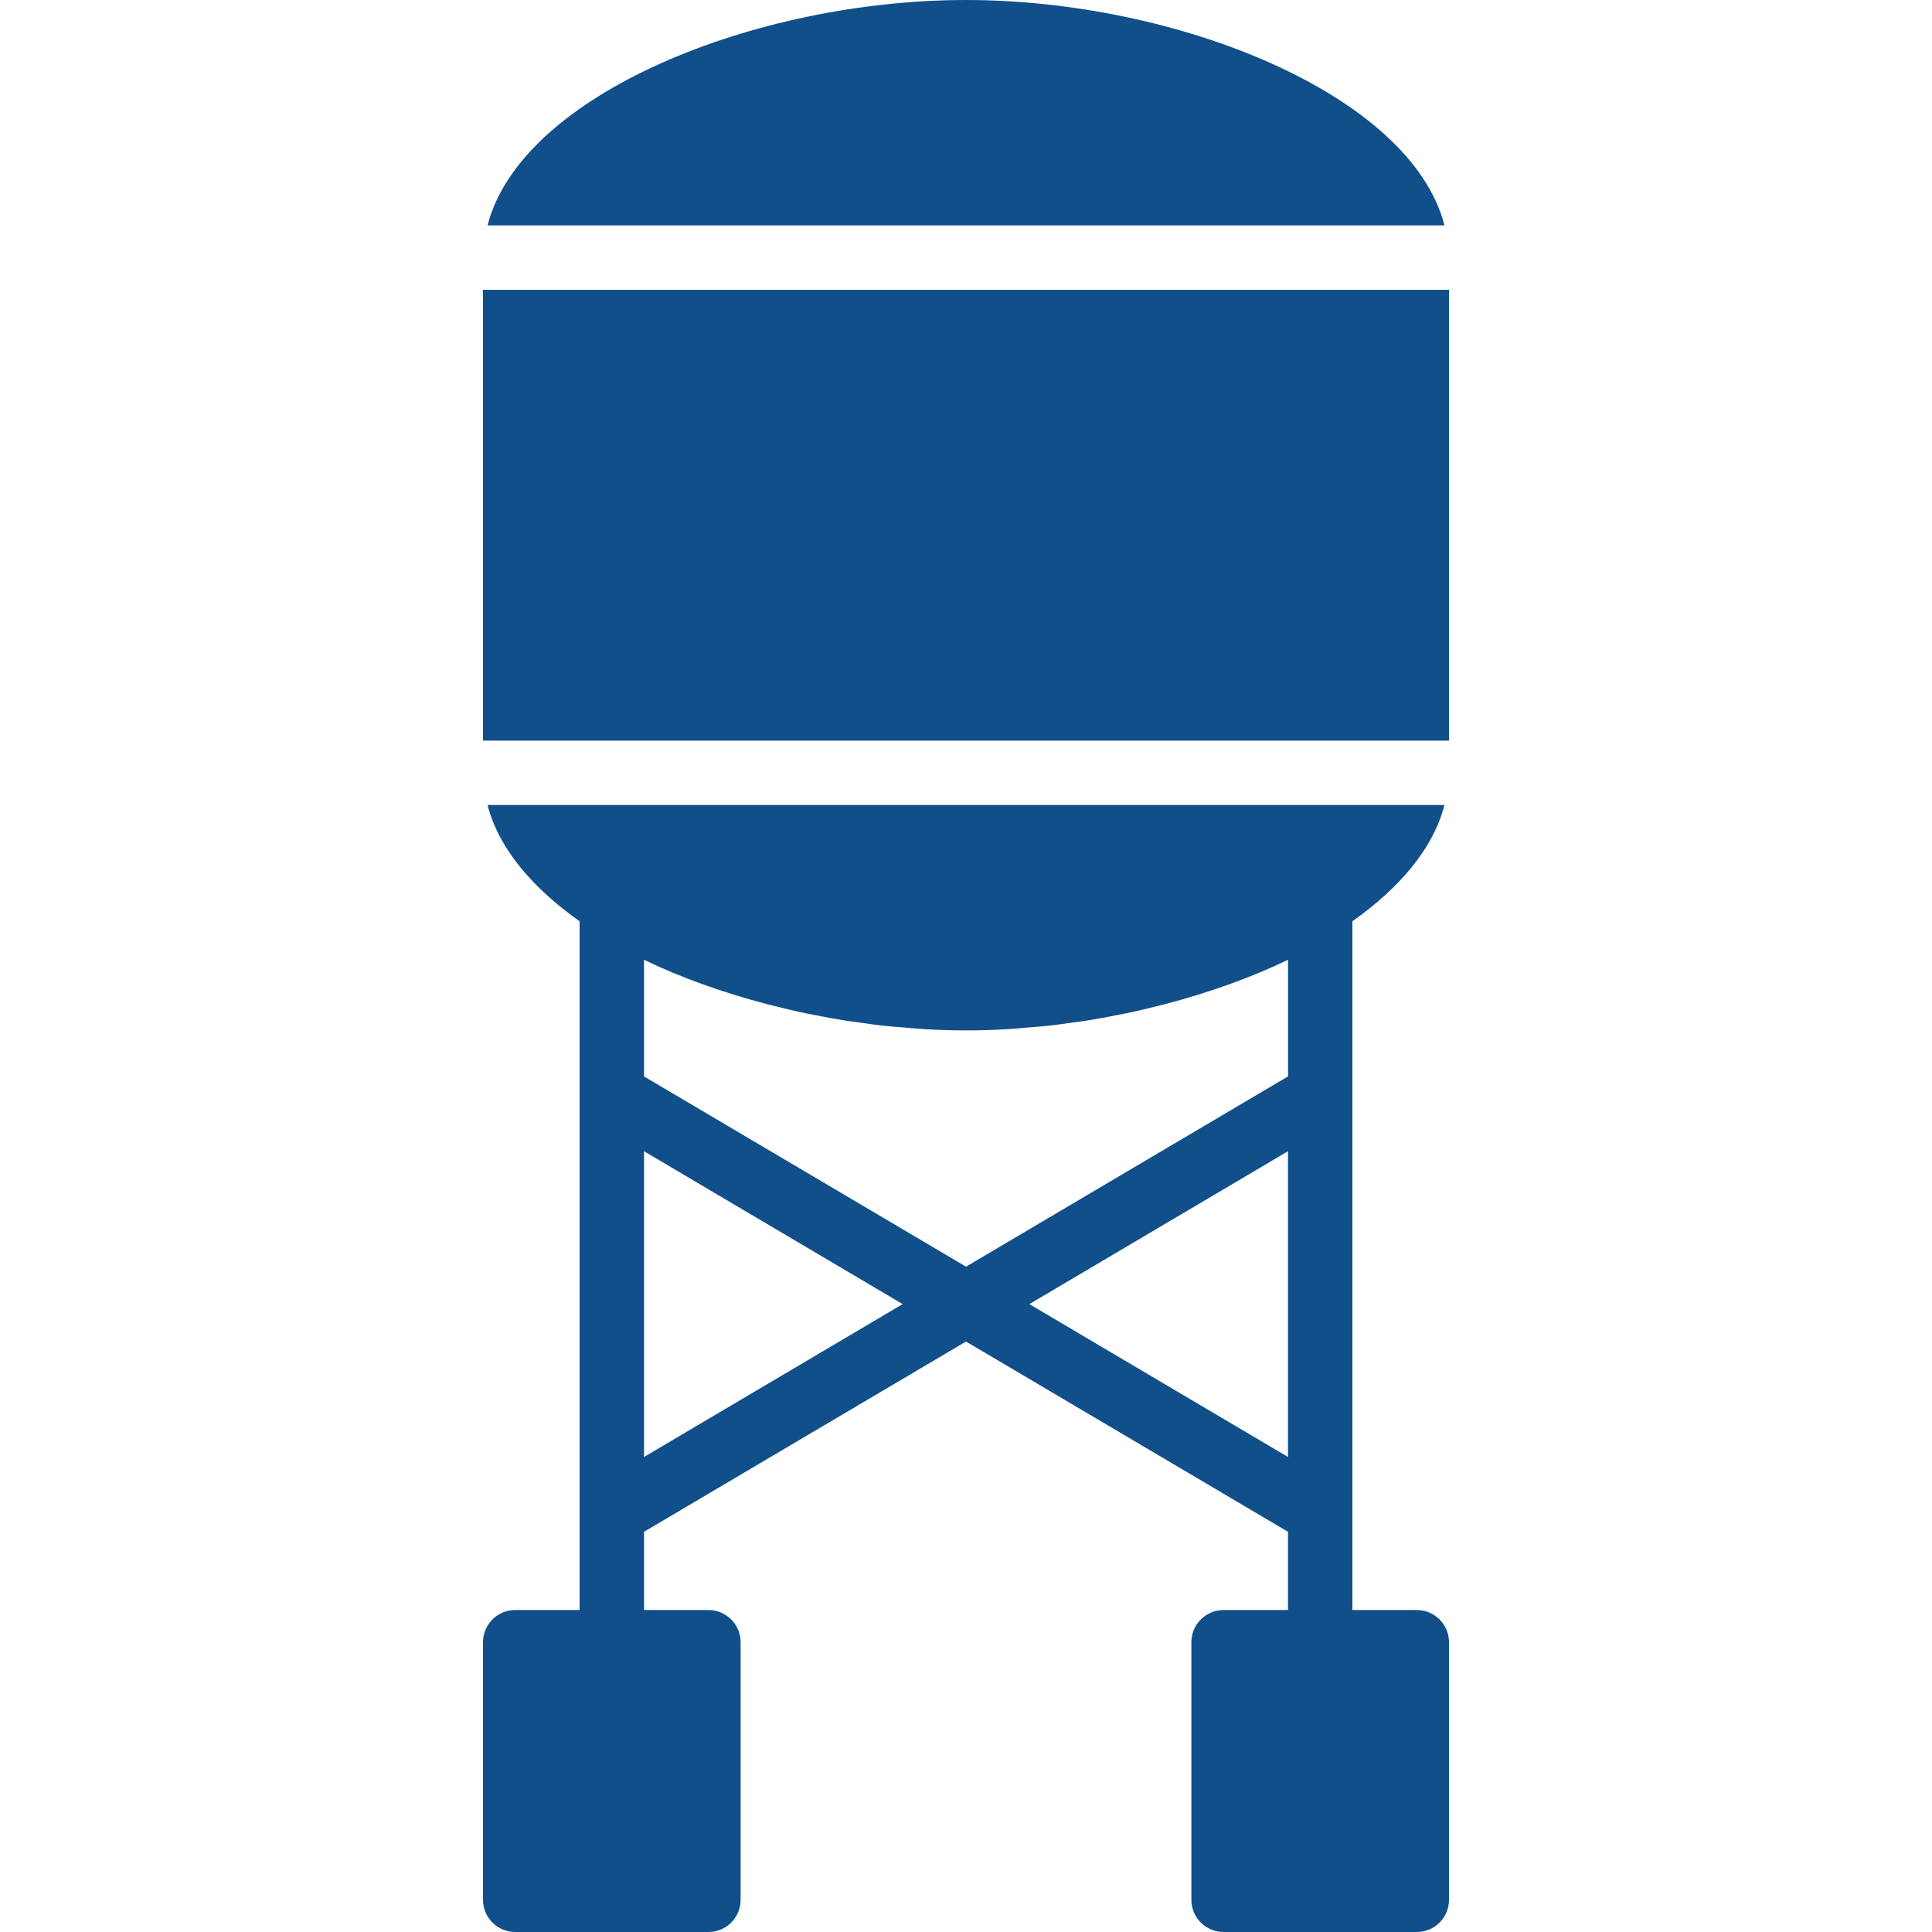
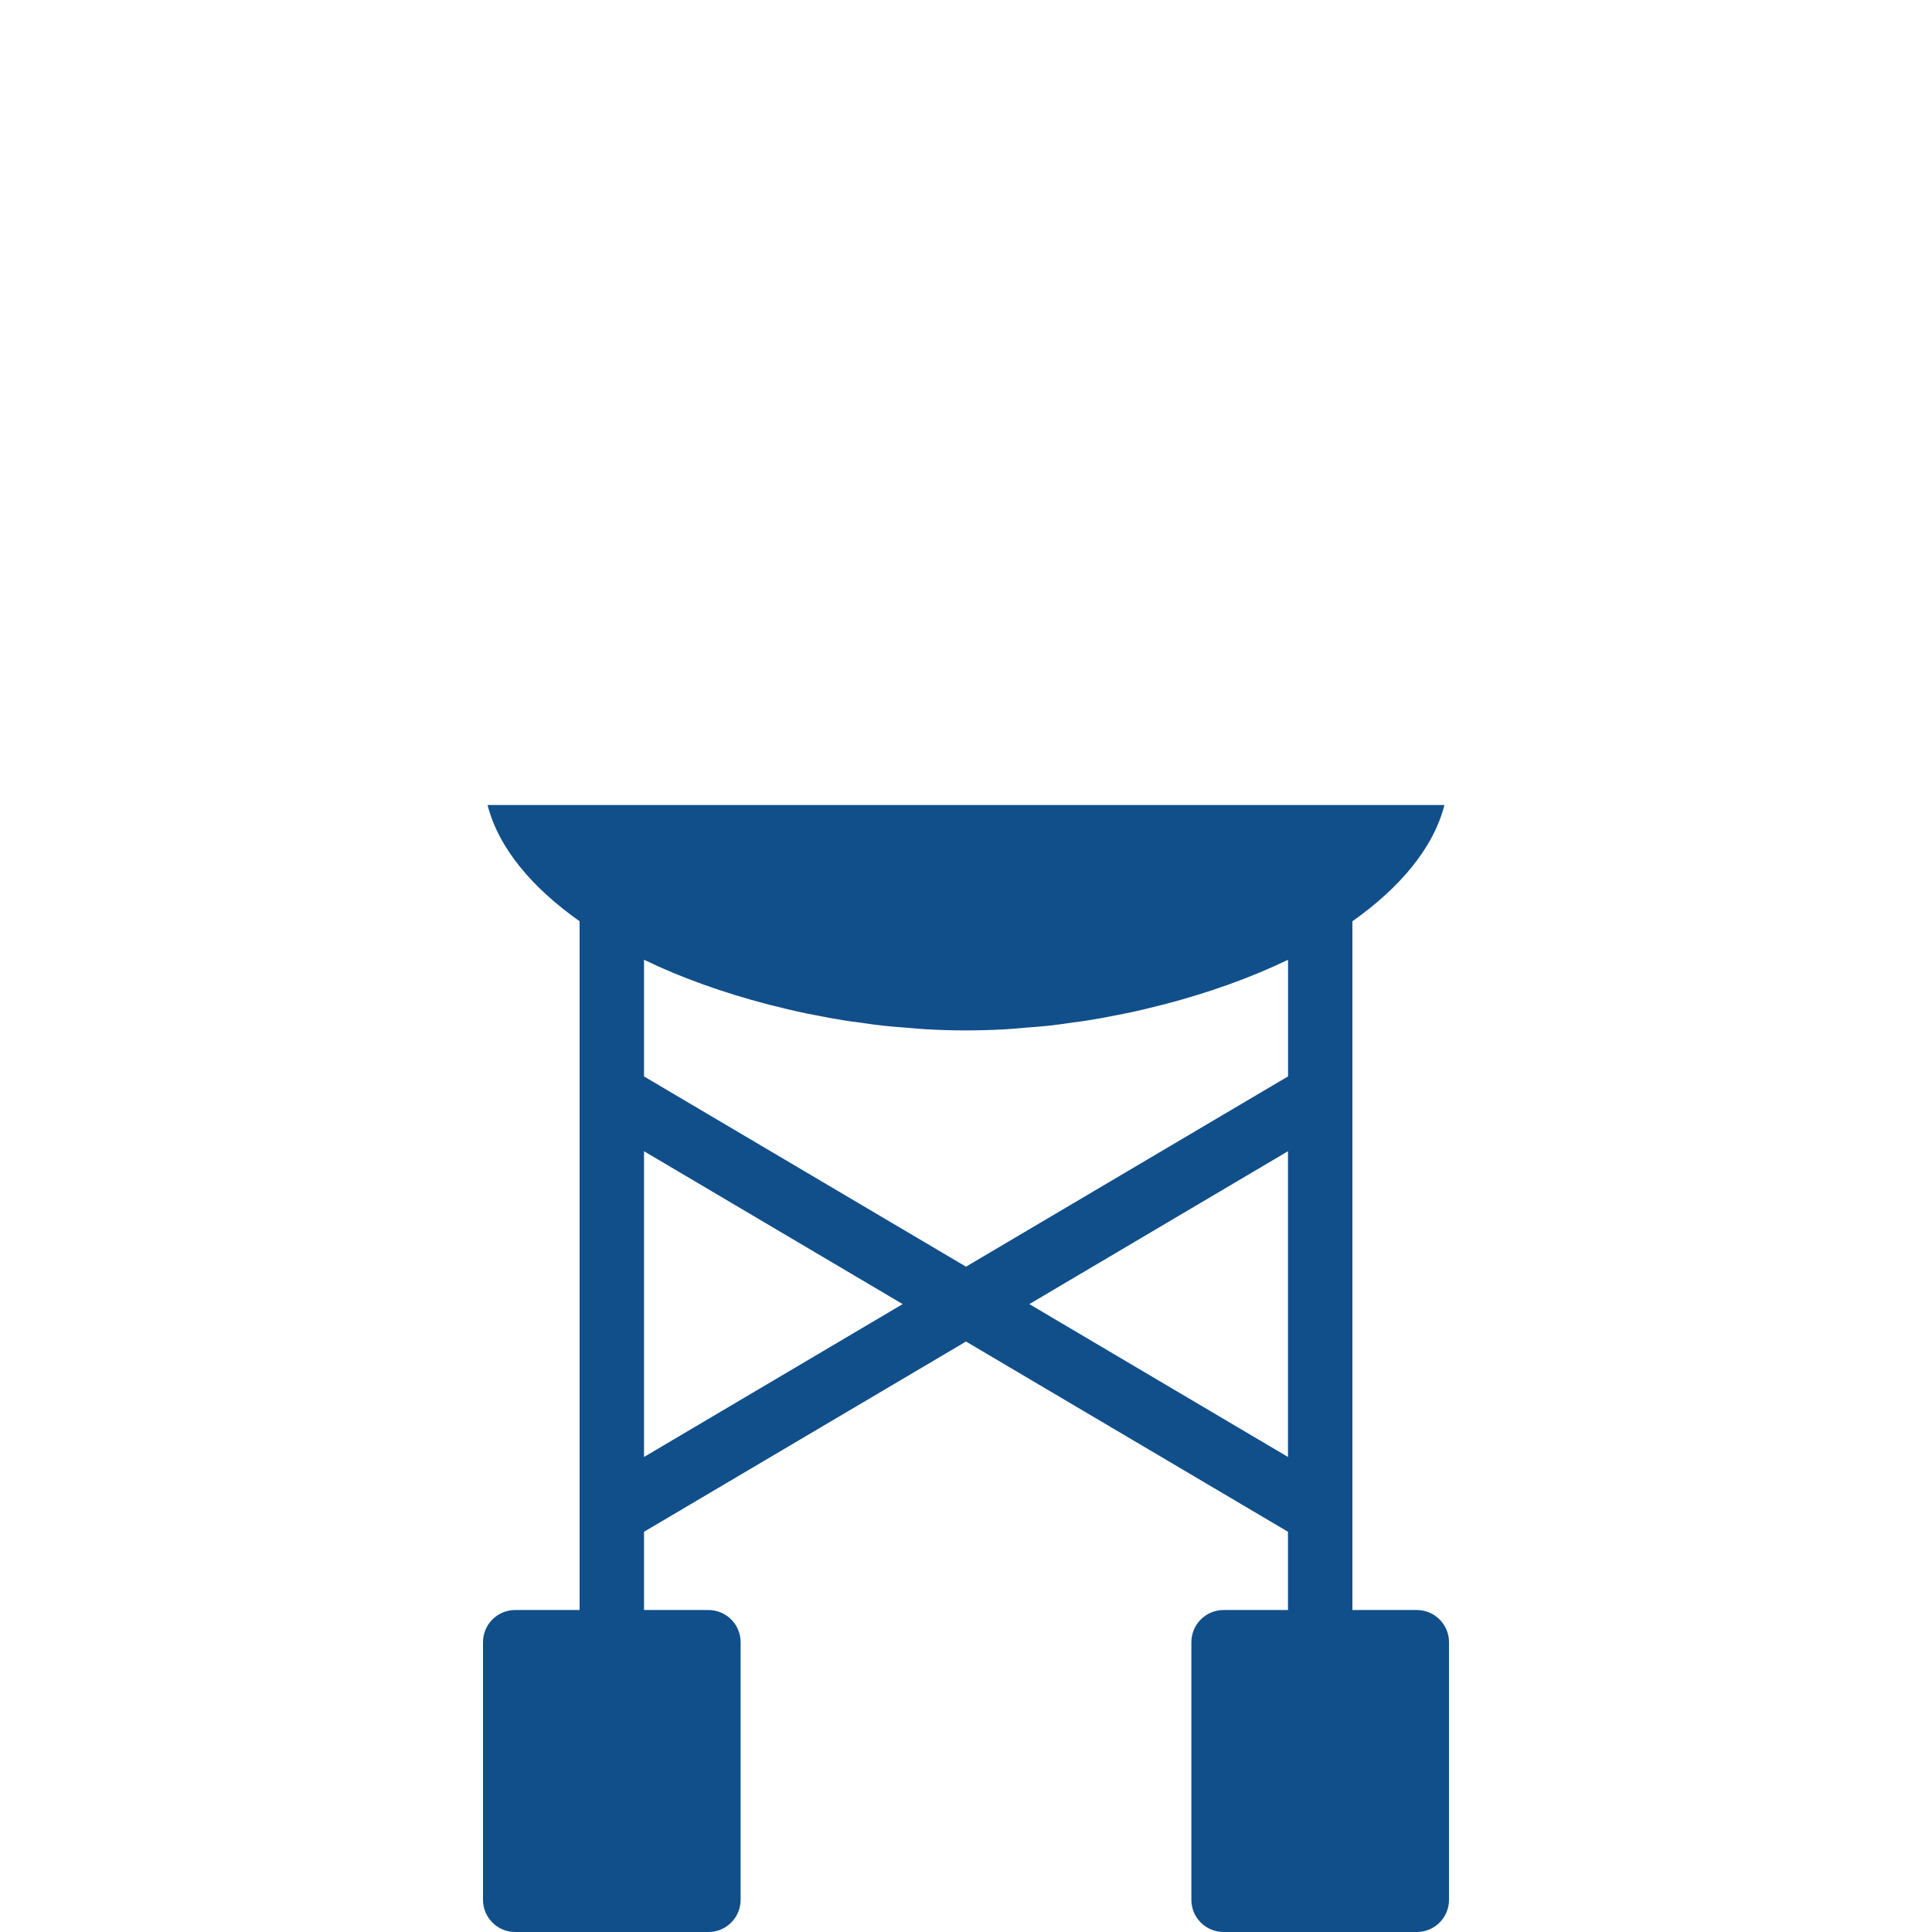
<svg xmlns="http://www.w3.org/2000/svg" width="32" height="32" viewBox="0 0 32 32" fill="none">
  <path d="M23.467 26.667H22.4V15.259C23.182 14.706 23.739 14.054 23.925 13.333H8.075C8.26 14.054 8.818 14.706 9.6 15.259V26.667H8.533C8.239 26.667 8 26.905 8 27.2V31.467C8 31.762 8.239 32 8.533 32H11.733C12.028 32 12.267 31.762 12.267 31.467V27.2C12.267 26.905 12.028 26.667 11.733 26.667H10.667V25.371L16 22.22L21.333 25.371V26.667H20.267C19.972 26.667 19.733 26.905 19.733 27.2V31.467C19.733 31.762 19.972 32 20.267 32H23.467C23.761 32 24 31.762 24 31.467V27.2C24 26.905 23.761 26.667 23.467 26.667ZM10.667 24.132V19.068L14.951 21.6L10.667 24.132ZM21.333 24.132L17.049 21.6L21.333 19.068V24.132ZM21.333 17.829L16 20.98L10.667 17.829V15.897C11.286 16.196 11.982 16.443 12.712 16.634C12.731 16.638 12.75 16.643 12.769 16.648C12.957 16.697 13.147 16.742 13.34 16.782C13.385 16.792 13.432 16.799 13.477 16.809C13.647 16.843 13.816 16.875 13.987 16.902C14.065 16.915 14.142 16.924 14.22 16.934C14.363 16.955 14.506 16.976 14.65 16.991C14.768 17.004 14.887 17.012 15.005 17.021C15.111 17.03 15.217 17.041 15.323 17.047C15.55 17.06 15.776 17.067 16 17.067C16.224 17.067 16.45 17.06 16.677 17.047C16.783 17.041 16.889 17.03 16.995 17.021C17.113 17.012 17.232 17.004 17.35 16.991C17.494 16.976 17.636 16.955 17.78 16.934C17.858 16.924 17.935 16.915 18.012 16.902C18.184 16.875 18.353 16.843 18.522 16.809C18.568 16.799 18.615 16.792 18.66 16.782C18.853 16.742 19.042 16.697 19.231 16.648C19.25 16.643 19.27 16.638 19.288 16.634C20.018 16.443 20.714 16.196 21.334 15.897V17.829H21.333Z" fill="#114F8A" />
-   <path d="M24 4.8H8V12.267H24V4.8Z" fill="#114F8A" />
-   <path d="M16 0C12.505 0 8.633 1.564 8.075 3.733H23.925C23.367 1.564 19.495 0 16 0Z" fill="#114F8A" />
</svg>